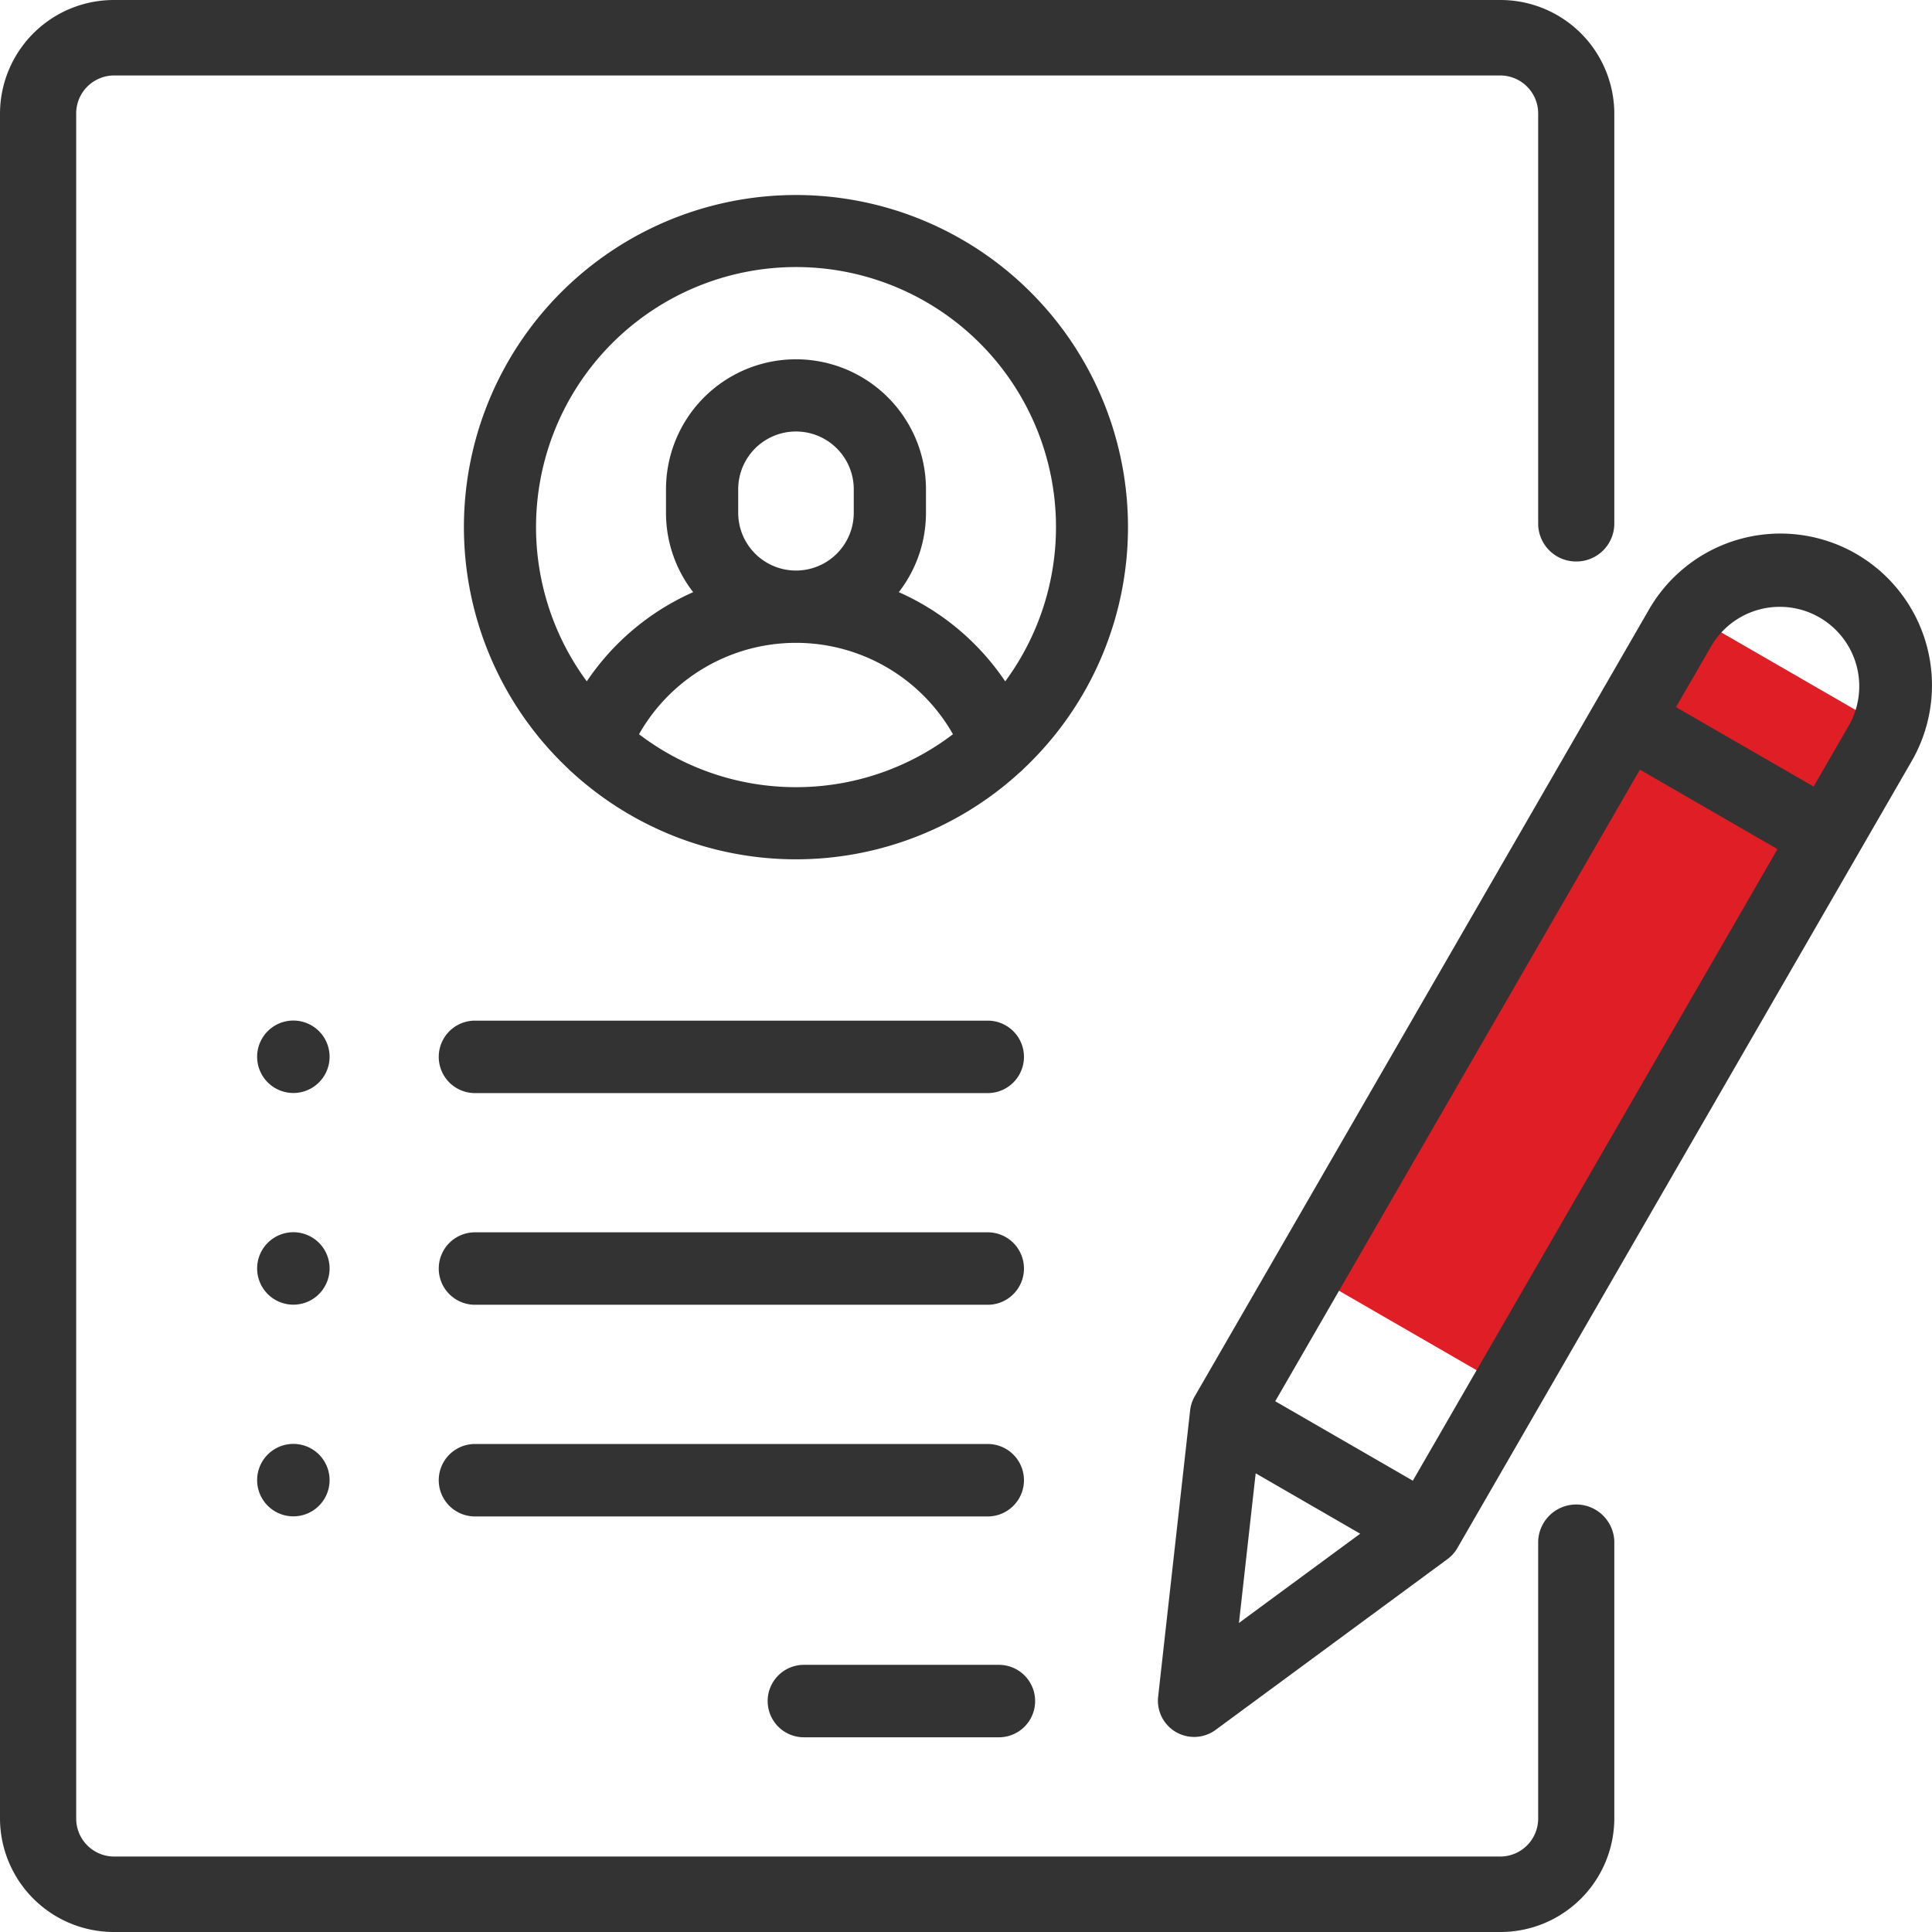
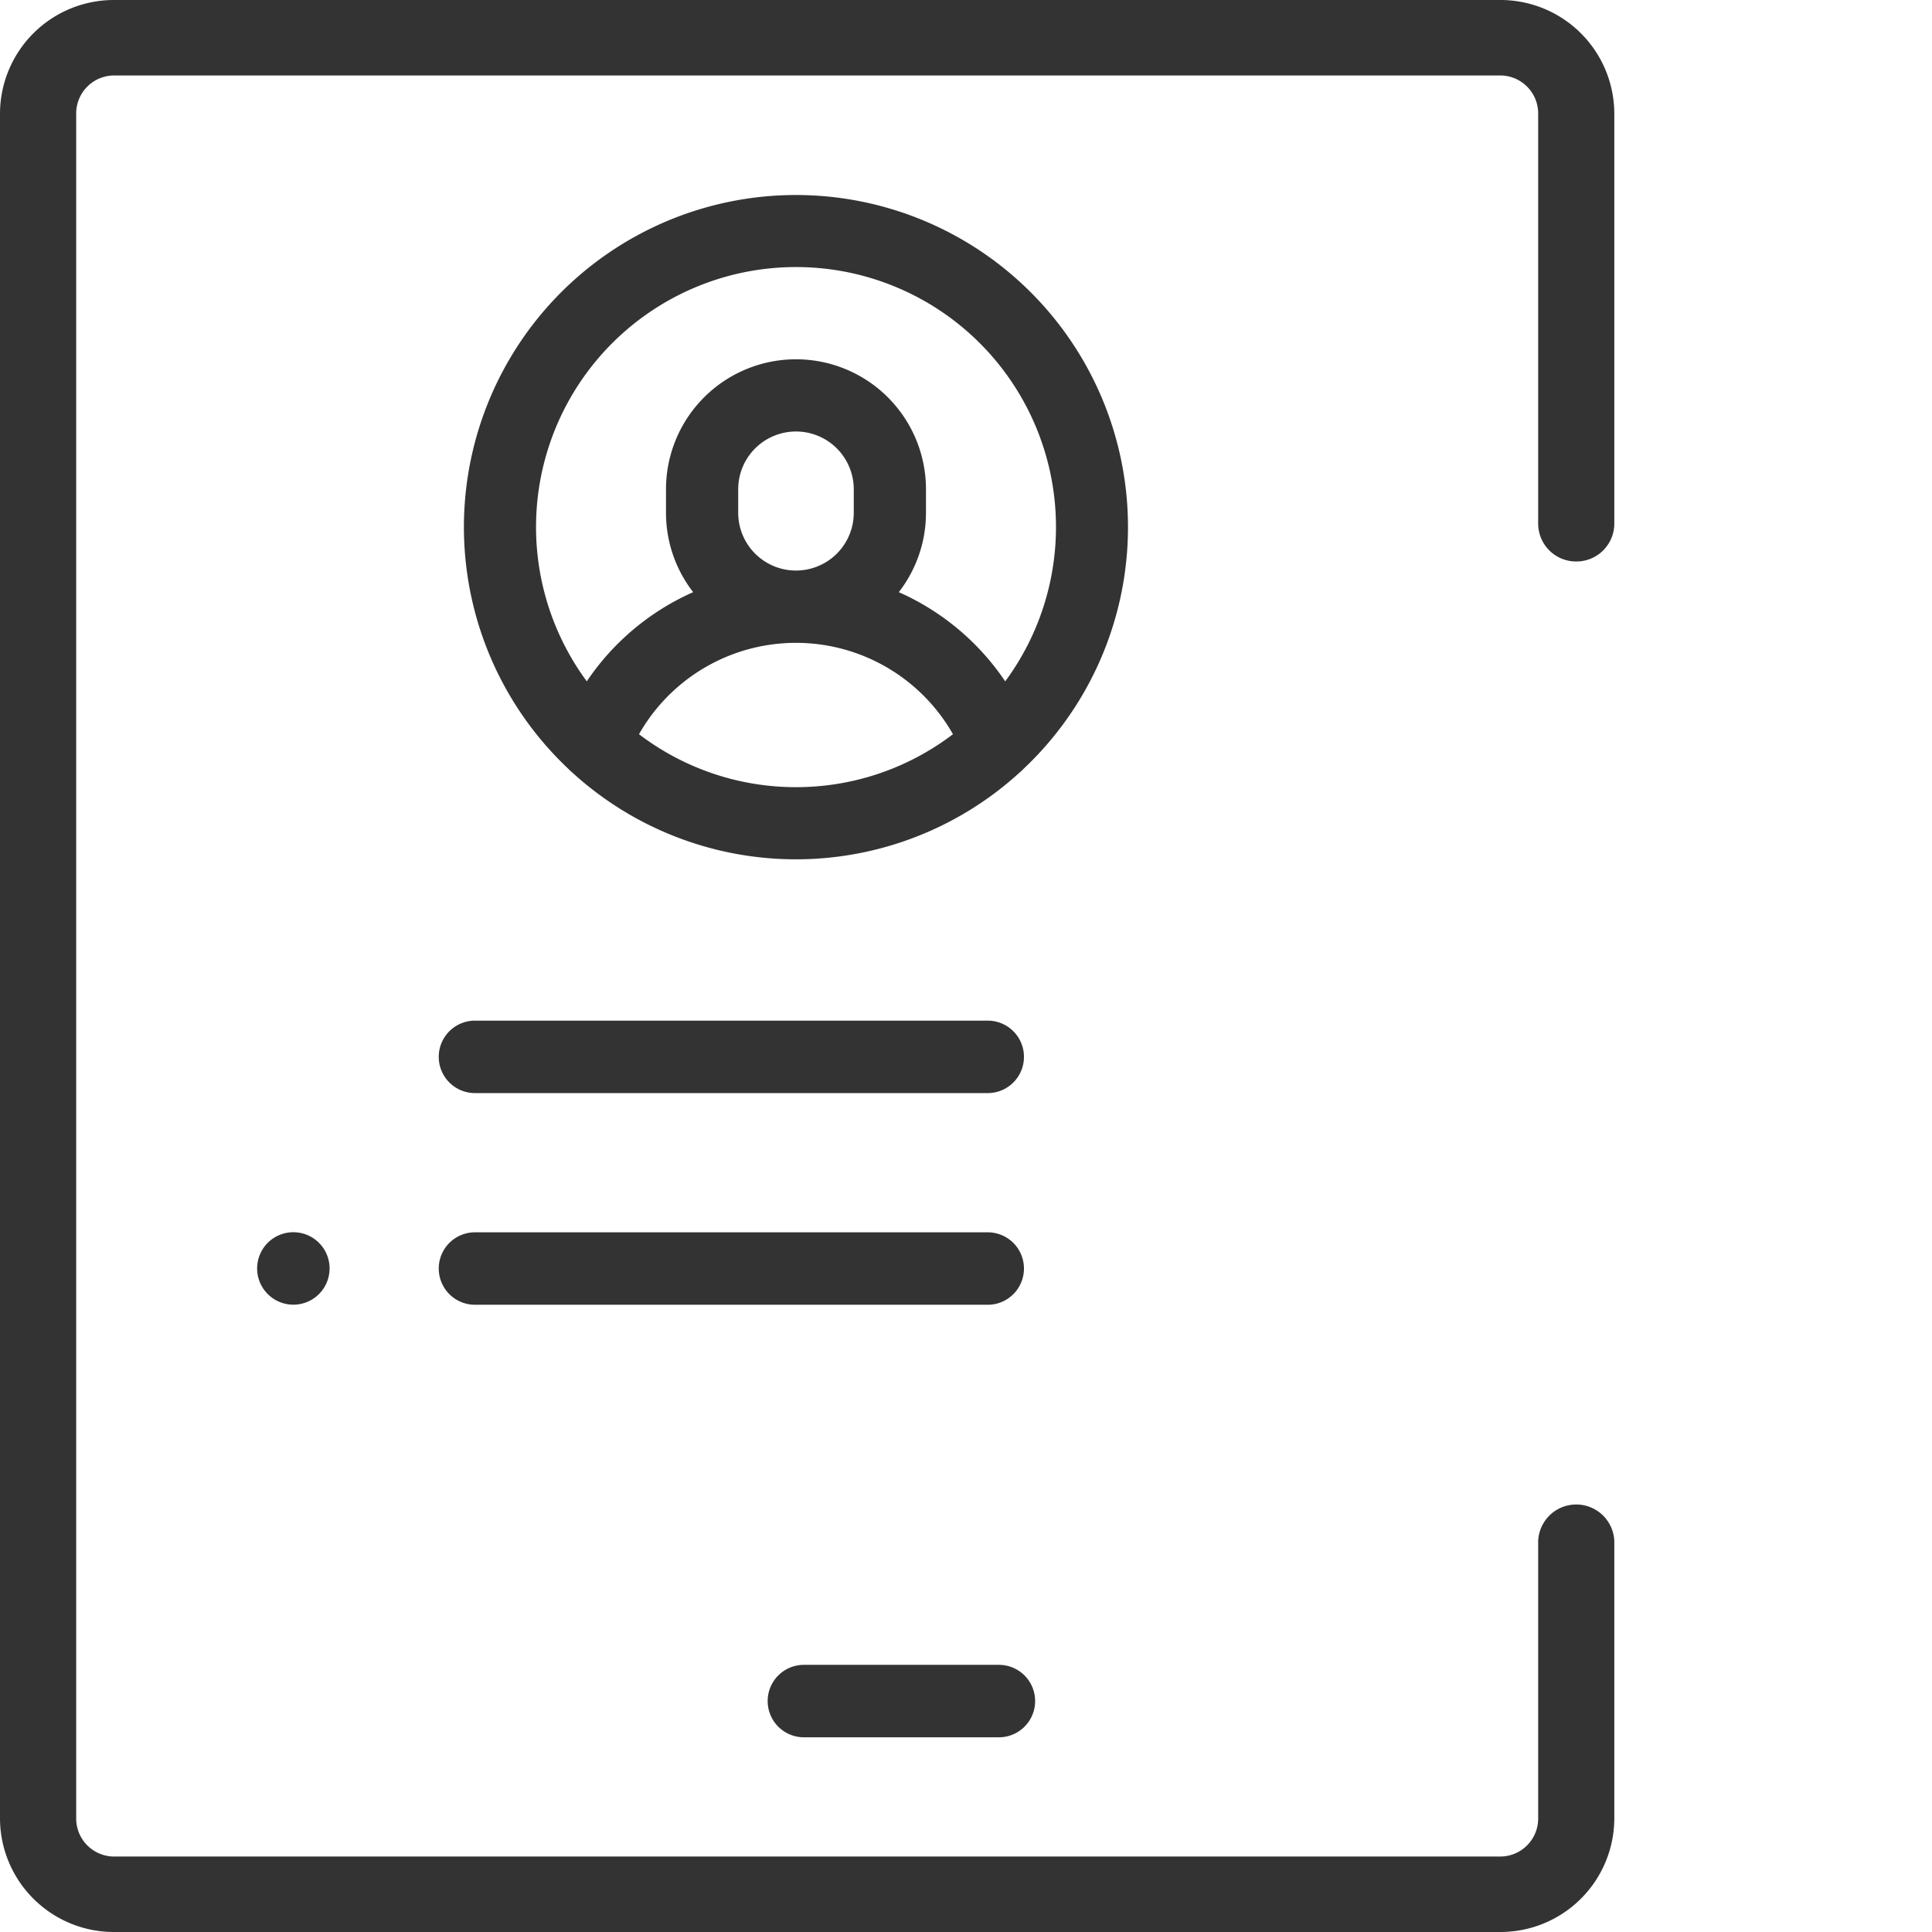
<svg xmlns="http://www.w3.org/2000/svg" id="Group_368" data-name="Group 368" width="32" height="32.001" viewBox="0 0 32 32.001">
-   <rect id="Rectangle_858" data-name="Rectangle 858" width="3.603" height="12.609" transform="translate(27.739 10.03) rotate(30)" fill="#e01e26" />
  <g id="resume" transform="translate(0)">
    <g id="Group_373" data-name="Group 373">
      <g id="Group_372" data-name="Group 372">
        <path id="Path_973" data-name="Path 973" d="M26.114,9.3a.628.628,0,0,0,.631-.625v-6.8A1.886,1.886,0,0,0,24.853,0H1.9A1.886,1.886,0,0,0,.007,1.875V30.126A1.886,1.886,0,0,0,1.9,32H24.853a1.886,1.886,0,0,0,1.892-1.875v-4.6a.631.631,0,0,0-1.261,0v4.6a.629.629,0,0,1-.631.625H1.9a.629.629,0,0,1-.631-.625V1.875A.629.629,0,0,1,1.9,1.25H24.853a.629.629,0,0,1,.631.625v6.8A.628.628,0,0,0,26.114,9.3Z" transform="translate(-0.007)" fill="#333" />
      </g>
    </g>
    <g id="Group_375" data-name="Group 375" transform="translate(7.682 3.23)">
      <g id="Group_374" data-name="Group 374">
        <path id="Path_974" data-name="Path 974" d="M125.509,54a5.5,5.5,0,0,0-3.775,9.5.593.593,0,0,0,.064.06,5.492,5.492,0,0,0,7.421,0,.6.6,0,0,0,.064-.06,5.5,5.5,0,0,0-3.775-9.5Zm0,9.808a4.283,4.283,0,0,1-2.6-.877,2.99,2.99,0,0,1,5.2,0A4.283,4.283,0,0,1,125.509,63.808Zm-.957-4.545v-.389a.957.957,0,1,1,1.914,0v.389a.957.957,0,0,1-1.914,0Zm4.422,2.792a4.149,4.149,0,0,0-1.762-1.477,2.142,2.142,0,0,0,.45-1.315v-.389a2.153,2.153,0,1,0-4.306,0v.389a2.142,2.142,0,0,0,.45,1.315,4.149,4.149,0,0,0-1.762,1.477,4.306,4.306,0,1,1,6.931,0Z" transform="translate(-120.007 -54)" fill="#333" />
      </g>
    </g>
    <g id="Group_377" data-name="Group 377" transform="translate(12.717 27.575)">
      <g id="Group_376" data-name="Group 376">
        <path id="Path_975" data-name="Path 975" d="M205.835,438h-3.23a.6.6,0,1,0,0,1.2h3.23a.6.6,0,1,0,0-1.2Z" transform="translate(-202.007 -438)" fill="#333" />
      </g>
    </g>
    <g id="Group_379" data-name="Group 379" transform="translate(7.267 23.917)">
      <g id="Group_378" data-name="Group 378">
-         <path id="Path_976" data-name="Path 976" d="M123.1,382h-8.493a.6.6,0,1,0,0,1.2H123.1a.6.6,0,1,0,0-1.2Z" transform="translate(-114.007 -382)" fill="#333" />
-       </g>
+         </g>
    </g>
    <g id="Group_381" data-name="Group 381" transform="translate(7.267 20.411)">
      <g id="Group_380" data-name="Group 380">
        <path id="Path_977" data-name="Path 977" d="M123.1,326h-8.493a.6.6,0,1,0,0,1.2H123.1a.6.6,0,1,0,0-1.2Z" transform="translate(-114.007 -326)" fill="#333" />
      </g>
    </g>
    <g id="Group_383" data-name="Group 383" transform="translate(4.263 16.905)">
      <g id="Group_382" data-name="Group 382">
-         <path id="Path_978" data-name="Path 978" d="M72.308,270.175a.6.6,0,1,0,.175.423A.6.6,0,0,0,72.308,270.175Z" transform="translate(-71.287 -270)" fill="#333" />
-       </g>
+         </g>
    </g>
    <g id="Group_385" data-name="Group 385" transform="translate(4.263 20.411)">
      <g id="Group_384" data-name="Group 384">
        <path id="Path_979" data-name="Path 979" d="M72.308,326.175a.6.6,0,1,0,.175.423A.6.6,0,0,0,72.308,326.175Z" transform="translate(-71.287 -326)" fill="#333" />
      </g>
    </g>
    <g id="Group_387" data-name="Group 387" transform="translate(4.263 23.917)">
      <g id="Group_386" data-name="Group 386">
-         <path id="Path_980" data-name="Path 980" d="M72.308,382.175a.6.6,0,1,0,.175.423A.6.6,0,0,0,72.308,382.175Z" transform="translate(-71.287 -382)" fill="#333" />
-       </g>
+         </g>
    </g>
    <g id="Group_389" data-name="Group 389" transform="translate(7.267 16.905)">
      <g id="Group_388" data-name="Group 388">
        <path id="Path_981" data-name="Path 981" d="M123.1,270h-8.493a.6.6,0,1,0,0,1.2H123.1a.6.6,0,1,0,0-1.2Z" transform="translate(-114.007 -270)" fill="#333" />
      </g>
    </g>
    <g id="Group_391" data-name="Group 391" transform="translate(19.177 8.836)">
      <g id="Group_390" data-name="Group 390">
-         <path id="Path_982" data-name="Path 982" d="M309.157,125.013a2.512,2.512,0,0,0-3.431.919L298.2,138.968a.6.6,0,0,0-.076.233l-.53,4.745a.6.6,0,0,0,.949.548l3.845-2.832a.6.6,0,0,0,.163-.183l7.526-13.036A2.515,2.515,0,0,0,309.157,125.013ZM298.933,142.72l.277-2.478,1.731,1Zm2.88-2.356-2.279-1.316,6.04-10.461,2.279,1.316Zm7.227-12.518-.589,1.021-2.279-1.316.59-1.021a1.316,1.316,0,0,1,2.279,1.316Z" transform="translate(-297.589 -124.675)" fill="#333" />
-       </g>
+         </g>
    </g>
  </g>
</svg>